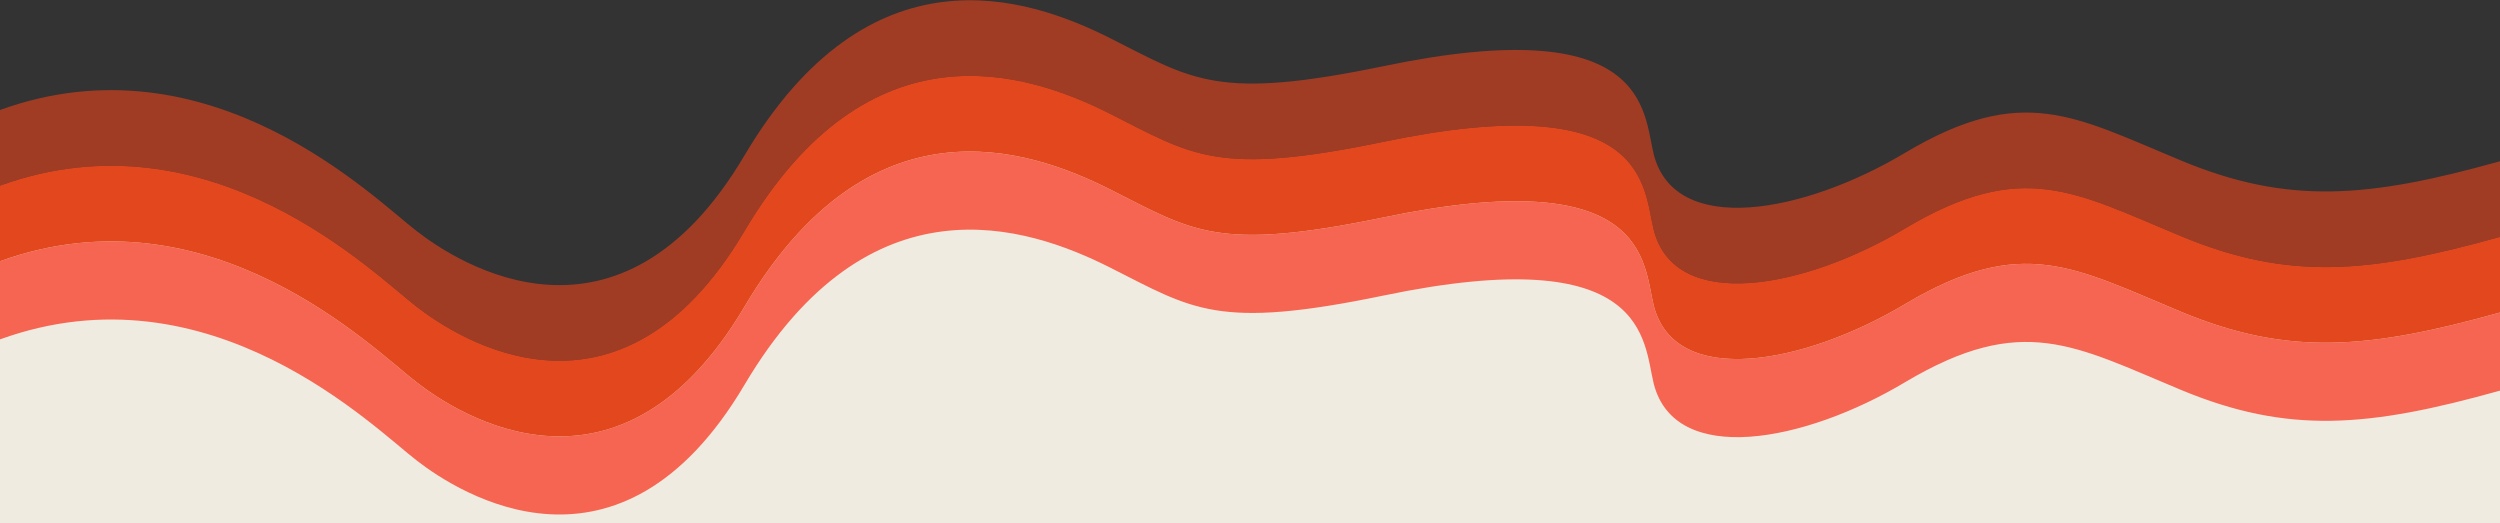
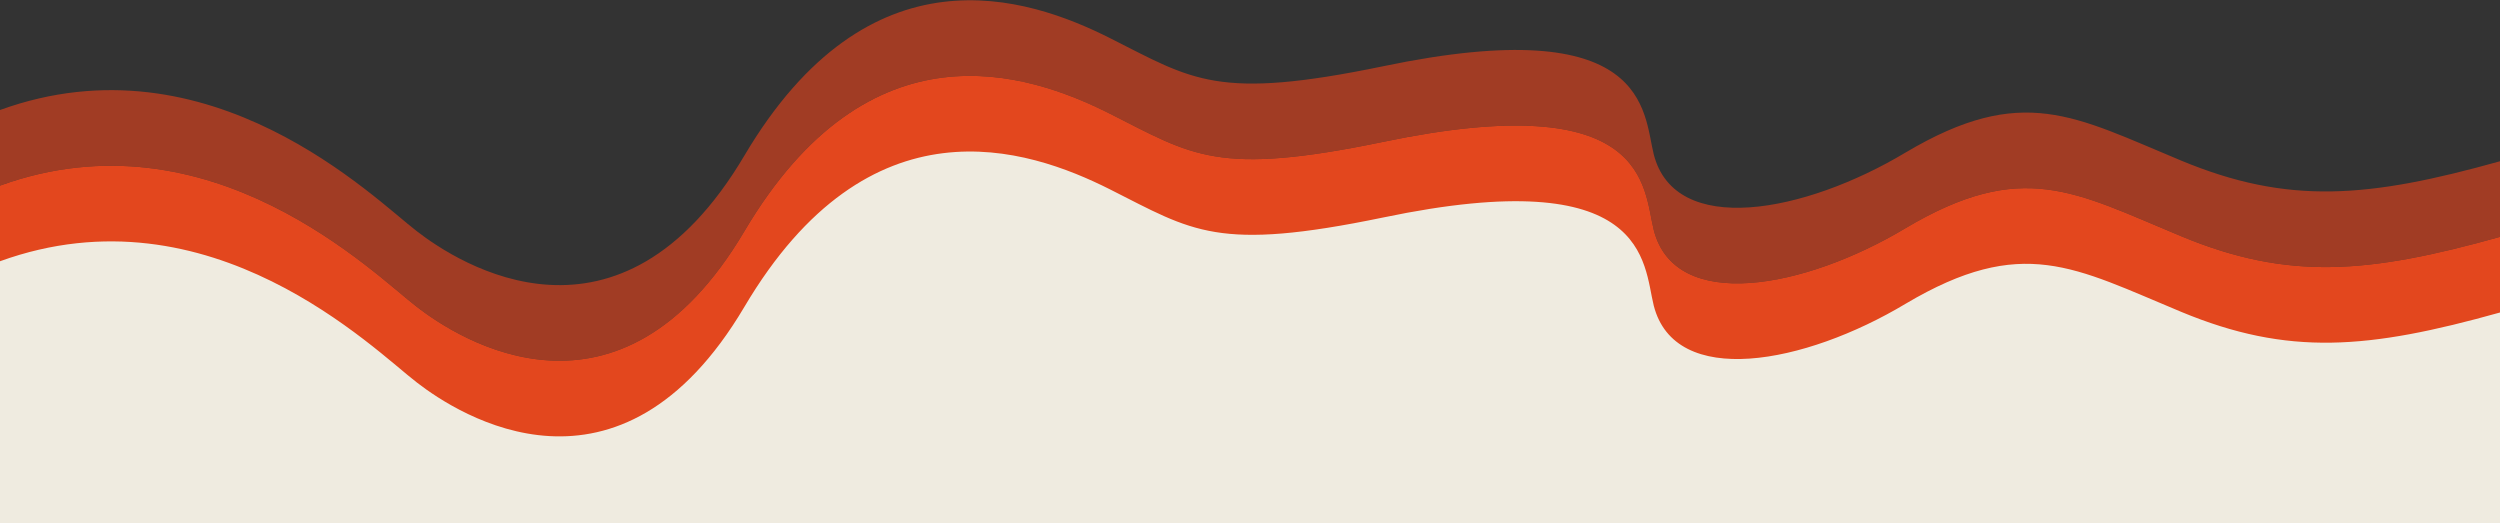
<svg xmlns="http://www.w3.org/2000/svg" version="1.1" id="Layer_1" x="0px" y="0px" viewBox="0 0 400 83.7" style="enable-background:new 0 0 400 83.7;" xml:space="preserve">
  <rect x="0" y="0" width="400" height="83.7" fill="#333333" stroke="none" />
  <style type="text/css">
	.st0{fill:#A13C24;}
	.st1{fill:#EFEBE0;}
	.st2{opacity:0.9;fill:#F75742;enable-background:new    ;}
	.st3{fill:#E3471E;}
</style>
  <path class="st0" d="M349,25.7c-17.1-7.1-25.4-12.4-44.1-1.3c-16.2,9.7-36.9,13.6-40.3,0.3c-1.7-6.8-0.7-23-43.3-14.1  c-26.6,5.5-30.4,2.2-43.7-4.5s-38.5-15-58.5,18.8S73.4,42.2,66.7,37C60,31.9,33.7,5.4,0,17.6v12.1C33.7,17.5,60,44,66.7,49.1  c6.7,5.2,32.4,21.7,52.4-12.1s45.2-25.5,58.5-18.8s17.1,10,43.7,4.5c42.6-8.9,41.6,7.3,43.3,14.1c3.4,13.3,24.1,9.4,40.3-0.3  c18.7-11.1,27-5.8,44.1,1.3s29.9,6,51,0.1V25.8C378.9,31.7,366.1,32.8,349,25.7z" />
  <path class="st1" d="M400,43.8c-21.1,5.4-33.9,6.5-51-0.1c-17.1-6.5-25.4-11.4-44.1-1.2c-16.2,8.9-36.9,12.5-40.3,0.3  c-1.7-6.3-0.7-21.2-43.3-13c-26.6,5.1-30.4,2-43.7-4.2s-38.5-13.8-58.5,17.3c-20,31.2-45.7,16-52.4,11.2C60,49.4,33.7,25,0,36.2  v49.2h401.6L400,43.8z" />
-   <path class="st2" d="M349,49.9c-17.1-7.1-25.4-12.4-44.1-1.3c-16.2,9.7-36.9,13.6-40.3,0.3c-1.7-6.8-0.7-23-43.3-14.1  c-26.6,5.5-30.4,2.2-43.7-4.5s-38.5-15-58.5,18.8S73.4,66.4,66.7,61.2C60,56.1,33.7,29.6,0,41.8v12.5c33.7-12.2,60,14.3,66.7,19.4  c6.7,5.2,32.4,21.7,52.4-12.1s45.2-25.5,58.5-18.8s17.1,10,43.7,4.5c42.6-8.9,41.6,7.3,43.3,14.1c3.4,13.3,24.1,9.4,40.3-0.3  c18.7-11.1,27-5.8,44.1,1.3s29.9,6,51,0.1V50C378.9,55.9,366.1,57,349,49.9z" />
  <path class="st3" d="M349,37.8c-17.1-7.1-25.4-12.4-44.1-1.3c-16.2,9.7-36.9,13.6-40.3,0.3c-1.7-6.8-0.7-23-43.3-14.1  c-26.6,5.5-30.4,2.2-43.7-4.5s-38.5-15-58.5,18.8S73.4,54.3,66.7,49.1C60,44,33.7,17.5,0,29.7v12.1c33.7-12.2,60,14.3,66.7,19.4  c6.7,5.2,32.4,21.7,52.4-12.1s45.2-25.5,58.5-18.8s17.1,10,43.7,4.5c42.6-8.9,41.6,7.3,43.3,14.1c3.4,13.3,24.1,9.4,40.3-0.3  c18.7-11.1,27-5.8,44.1,1.3s29.9,6,51,0.1V37.9C378.9,43.8,366.1,44.9,349,37.8z" />
</svg>